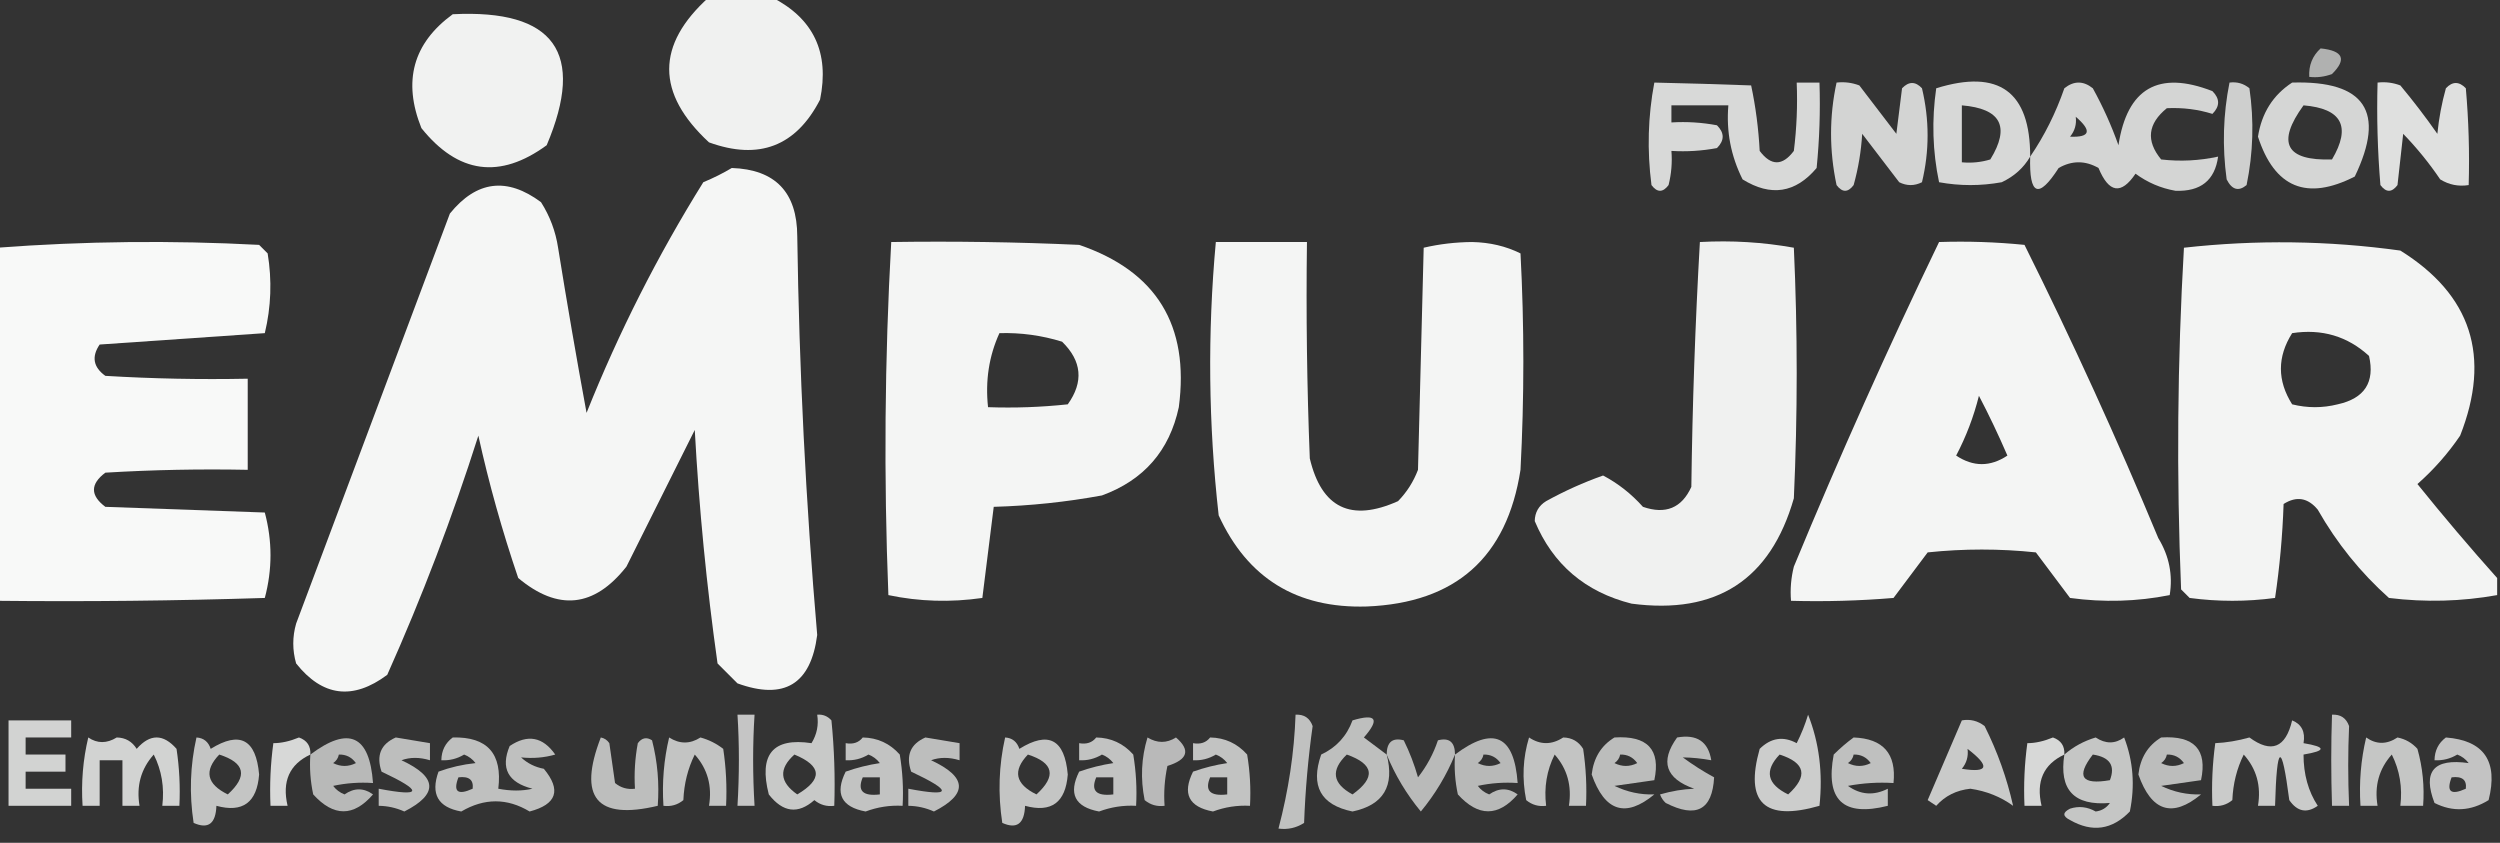
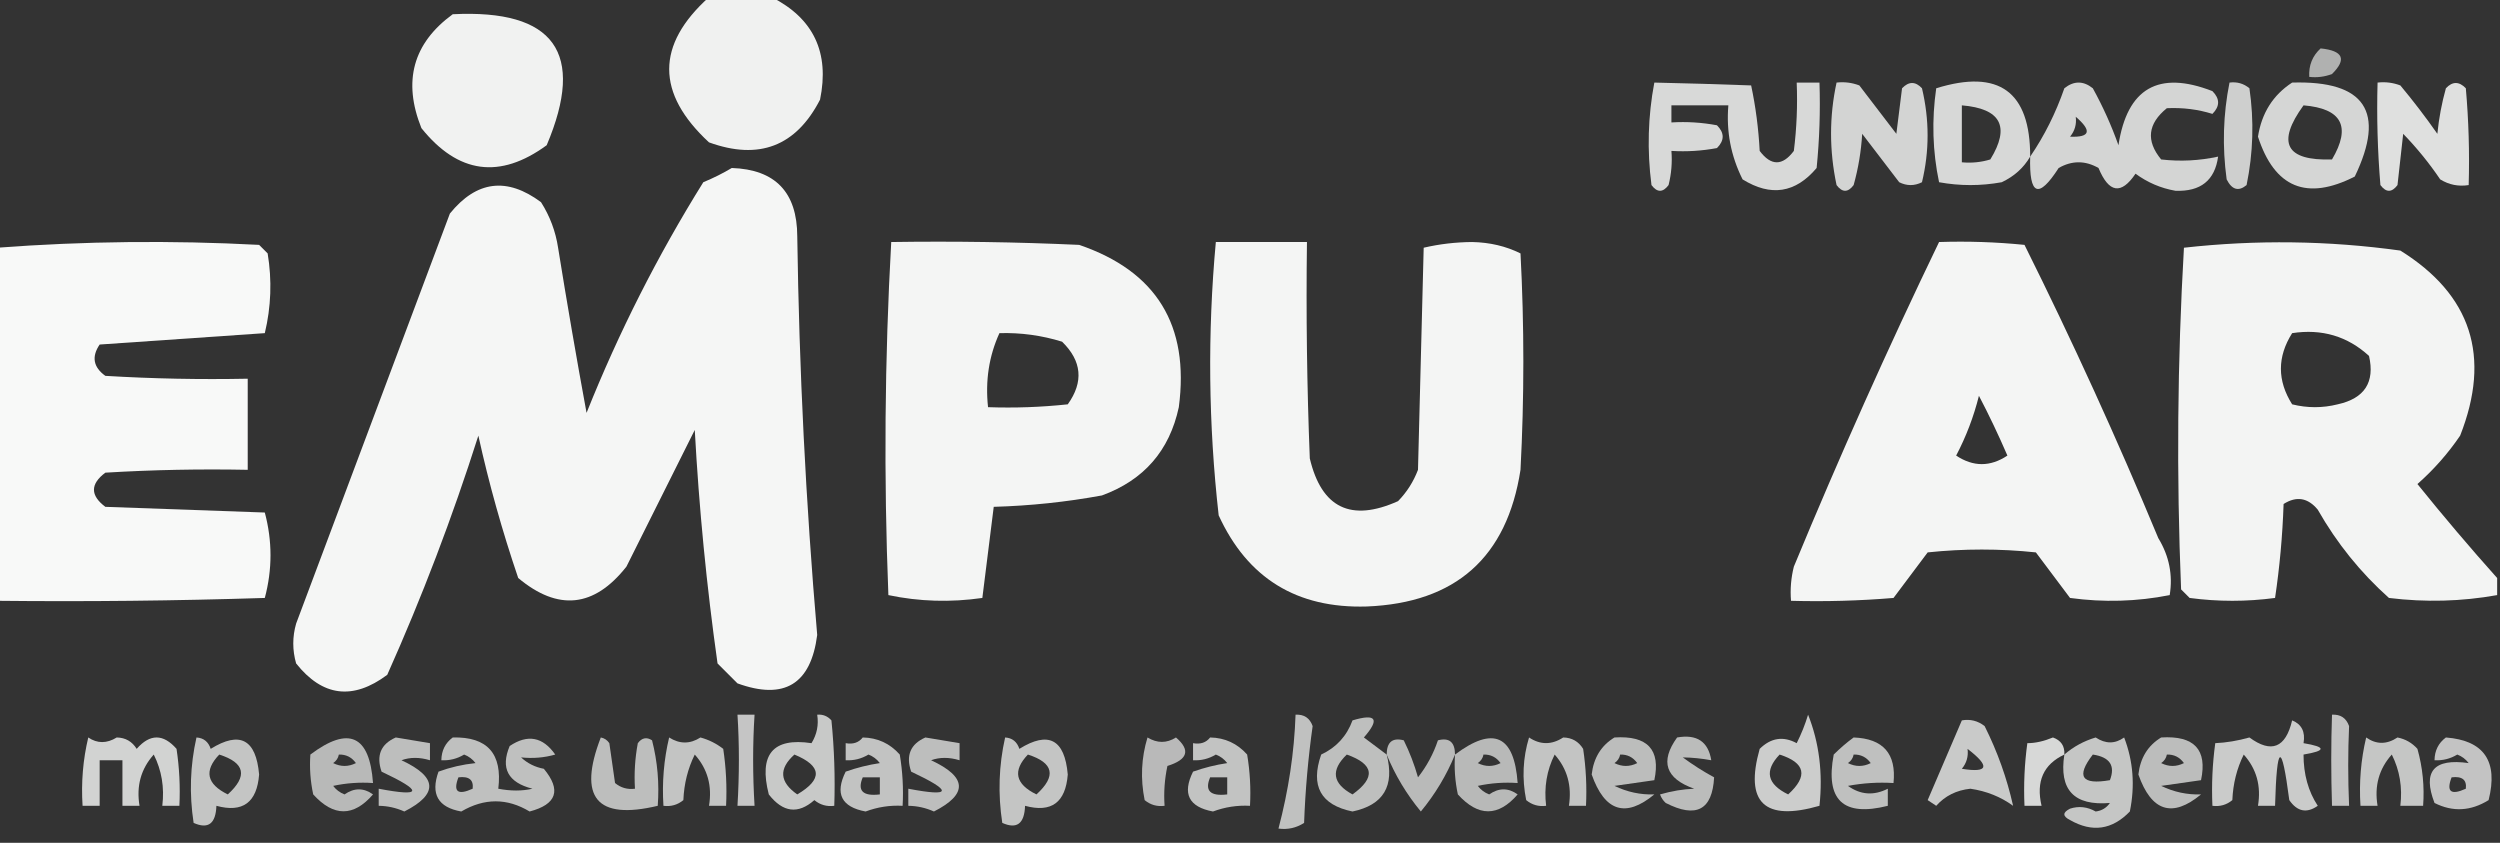
<svg xmlns="http://www.w3.org/2000/svg" version="1.1" width="439px" height="148px" style="shape-rendering:geometricPrecision; text-rendering:geometricPrecision; image-rendering:optimizeQuality; fill-rule:evenodd; clip-rule:evenodd">
  <rect width="100%" height="100%" fill="#333333" stroke="none" />
  <g>
    <path style="opacity:0.93" fill="#fefffe" d="M 124.5,-0.5 C 128.167,-0.5 131.833,-0.5 135.5,-0.5C 142.867,3.237 145.7,9.237 144,17.5C 139.781,25.687 133.281,28.187 124.5,25C 115.181,16.375 115.181,7.875 124.5,-0.5 Z" />
  </g>
  <g>
    <path style="opacity:0.936" fill="#fefffe" d="M 79.5,2.5 C 97.365,1.6 102.865,9.267 96,25.5C 87.77,31.515 80.437,30.515 74,22.5C 70.693,14.258 72.526,7.592 79.5,2.5 Z" />
  </g>
  <g>
    <path style="opacity:0.615" fill="#fefffe" d="M 407.5,8.5 C 411.462,8.905 412.129,10.405 409.5,13C 408.207,13.49 406.873,13.657 405.5,13.5C 405.392,11.486 406.058,9.82 407.5,8.5 Z" />
  </g>
  <g>
    <path style="opacity:0.815" fill="#fefffe" d="M 290.5,14.5 C 296.301,14.629 301.967,14.796 307.5,15C 308.297,18.745 308.797,22.579 309,26.5C 311,29.167 313,29.167 315,26.5C 315.499,22.514 315.666,18.514 315.5,14.5C 316.833,14.5 318.167,14.5 319.5,14.5C 319.666,19.511 319.499,24.511 319,29.5C 315.287,33.908 310.954,34.575 306,31.5C 303.947,27.414 303.113,23.08 303.5,18.5C 300.167,18.5 296.833,18.5 293.5,18.5C 293.5,19.5 293.5,20.5 293.5,21.5C 296.187,21.336 298.854,21.503 301.5,22C 302.833,23.333 302.833,24.667 301.5,26C 298.854,26.497 296.187,26.664 293.5,26.5C 293.662,28.527 293.495,30.527 293,32.5C 292,33.833 291,33.833 290,32.5C 289.212,26.418 289.379,20.418 290.5,14.5 Z" />
  </g>
  <g>
    <path style="opacity:0.788" fill="#fefffe" d="M 322.5,14.5 C 323.873,14.343 325.207,14.51 326.5,15C 328.667,17.833 330.833,20.667 333,23.5C 333.333,20.833 333.667,18.167 334,15.5C 335.183,14.269 336.349,14.269 337.5,15.5C 338.815,21.03 338.815,26.53 337.5,32C 336.167,32.667 334.833,32.667 333.5,32C 331.333,29.167 329.167,26.333 327,23.5C 326.821,26.553 326.321,29.553 325.5,32.5C 324.5,33.833 323.5,33.833 322.5,32.5C 321.212,26.446 321.212,20.446 322.5,14.5 Z" />
  </g>
  <g>
    <path style="opacity:0.807" fill="#fefffe" d="M 356.5,27.5 C 355.354,29.475 353.687,30.975 351.5,32C 347.833,32.667 344.167,32.667 340.5,32C 339.361,26.584 339.194,21.084 340,15.5C 351.015,12.082 356.515,16.081 356.5,27.5 Z M 344.5,18.5 C 351.367,19.07 353.034,22.236 349.5,28C 347.866,28.494 346.199,28.66 344.5,28.5C 344.5,25.167 344.5,21.833 344.5,18.5 Z" />
  </g>
  <g>
    <path style="opacity:0.791" fill="#fefffe" d="M 356.5,27.5 C 358.997,23.84 360.997,19.84 362.5,15.5C 364.167,14.167 365.833,14.167 367.5,15.5C 369.274,18.715 370.774,22.048 372,25.5C 373.532,15.483 379.032,12.317 388.5,16C 389.833,17.333 389.833,18.667 388.5,20C 385.97,19.204 383.304,18.871 380.5,19C 377.136,21.729 376.803,24.729 379.5,28C 382.849,28.388 386.183,28.221 389.5,27.5C 388.929,31.674 386.429,33.674 382,33.5C 379.432,33.049 377.098,32.049 375,30.5C 372.486,34.239 370.319,33.906 368.5,29.5C 366.167,28.167 363.833,28.167 361.5,29.5C 357.964,35.009 356.297,34.342 356.5,27.5 Z M 364.5,20.5 C 367.383,22.982 367.05,24.149 363.5,24C 364.337,22.989 364.67,21.822 364.5,20.5 Z" />
  </g>
  <g>
    <path style="opacity:0.764" fill="#fefffe" d="M 391.5,14.5 C 392.822,14.33 393.989,14.663 395,15.5C 395.83,21.196 395.663,26.863 394.5,32.5C 393.094,33.668 391.928,33.335 391,31.5C 390.215,25.751 390.382,20.084 391.5,14.5 Z" />
  </g>
  <g>
    <path style="opacity:0.799" fill="#fefffe" d="M 402.5,14.5 C 415.313,14.124 418.98,19.624 413.5,31C 405.072,35.303 399.406,32.97 396.5,24C 397.147,19.849 399.147,16.683 402.5,14.5 Z M 404.5,18.5 C 411.238,19.061 412.905,22.228 409.5,28C 401.38,28.261 399.713,25.094 404.5,18.5 Z" />
  </g>
  <g>
    <path style="opacity:0.845" fill="#fefffe" d="M 417.5,14.5 C 418.873,14.343 420.207,14.51 421.5,15C 423.788,17.743 425.955,20.577 428,23.5C 428.27,20.776 428.77,18.109 429.5,15.5C 430.651,14.269 431.817,14.269 433,15.5C 433.499,21.157 433.666,26.824 433.5,32.5C 431.712,32.785 430.045,32.452 428.5,31.5C 426.573,28.65 424.406,25.983 422,23.5C 421.667,26.5 421.333,29.5 421,32.5C 420,33.833 419,33.833 418,32.5C 417.501,26.509 417.334,20.509 417.5,14.5 Z" />
  </g>
  <g>
    <path style="opacity:0.954" fill="#fefffe" d="M 128.5,29.5 C 136.144,29.76 139.978,33.76 140,41.5C 140.329,64.883 141.495,88.216 143.5,111.5C 142.386,120.151 137.719,122.985 129.5,120C 128.333,118.833 127.167,117.667 126,116.5C 124.082,102.905 122.749,89.238 122,75.5C 117.993,83.535 113.993,91.535 110,99.5C 104.339,106.685 98.005,107.351 91,101.5C 88.186,93.237 85.853,84.904 84,76.5C 79.452,90.812 74.119,104.812 68,118.5C 61.967,122.996 56.633,122.329 52,116.5C 51.333,114.167 51.333,111.833 52,109.5C 61,85.5 70,61.5 79,37.5C 83.686,31.719 89.019,31.053 95,35.5C 96.562,37.957 97.562,40.624 98,43.5C 99.559,53.186 101.225,62.852 103,72.5C 108.652,58.362 115.486,44.862 123.5,32C 125.315,31.243 126.981,30.41 128.5,29.5 Z" />
  </g>
  <g>
    <path style="opacity:0.967" fill="#fefffe" d="M -0.5,105.5 C -0.5,84.833 -0.5,64.167 -0.5,43.5C 14.759,42.35 30.092,42.184 45.5,43C 46,43.5 46.5,44 47,44.5C 47.777,49.222 47.61,53.889 46.5,58.5C 36.833,59.167 27.167,59.833 17.5,60.5C 16.047,62.644 16.38,64.477 18.5,66C 26.827,66.5 35.16,66.666 43.5,66.5C 43.5,71.833 43.5,77.167 43.5,82.5C 35.16,82.334 26.827,82.5 18.5,83C 15.833,85 15.833,87 18.5,89C 27.833,89.333 37.167,89.667 46.5,90C 47.833,95 47.833,100 46.5,105C 30.837,105.5 15.17,105.667 -0.5,105.5 Z" />
  </g>
  <g>
    <path style="opacity:0.949" fill="#fefffe" d="M 156.5,42.5 C 167.505,42.334 178.505,42.5 189.5,43C 203.072,47.628 208.905,57.128 207,71.5C 205.363,79.138 200.863,84.305 193.5,87C 187.23,88.152 180.897,88.819 174.5,89C 173.833,94.333 173.167,99.667 172.5,105C 166.916,105.806 161.416,105.639 156,104.5C 155.179,83.76 155.346,63.094 156.5,42.5 Z M 175.5,58.5 C 179.247,58.392 182.914,58.892 186.5,60C 189.981,63.397 190.314,67.064 187.5,71C 182.845,71.499 178.179,71.666 173.5,71.5C 172.999,66.847 173.666,62.514 175.5,58.5 Z" />
  </g>
  <g>
    <path style="opacity:0.952" fill="#fefffe" d="M 213.5,42.5 C 218.833,42.5 224.167,42.5 229.5,42.5C 229.333,55.171 229.5,67.838 230,80.5C 232.067,89.212 237.234,91.712 245.5,88C 247.041,86.421 248.208,84.587 249,82.5C 249.333,69.5 249.667,56.5 250,43.5C 252.746,42.857 255.579,42.523 258.5,42.5C 261.613,42.562 264.446,43.229 267,44.5C 267.667,57.167 267.667,69.833 267,82.5C 264.624,97.873 255.624,105.873 240,106.5C 227.726,106.871 219.06,101.538 214,90.5C 212.197,74.493 212.03,58.493 213.5,42.5 Z" />
  </g>
  <g>
-     <path style="opacity:0.933" fill="#fefffe" d="M 298.5,42.5 C 304.093,42.193 309.593,42.527 315,43.5C 315.667,58.167 315.667,72.833 315,87.5C 310.906,101.806 301.406,107.973 286.5,106C 278.36,103.948 272.693,99.115 269.5,91.5C 269.529,89.971 270.196,88.804 271.5,88C 274.72,86.223 278.053,84.723 281.5,83.5C 284.13,84.885 286.463,86.719 288.5,89C 292.475,90.379 295.309,89.213 297,85.5C 297.184,71.092 297.684,56.759 298.5,42.5 Z" />
-   </g>
+     </g>
  <g>
    <path style="opacity:0.952" fill="#fefffe" d="M 340.5,42.5 C 345.511,42.334 350.511,42.501 355.5,43C 363.903,59.862 371.736,77.029 379,94.5C 380.904,97.622 381.571,100.955 381,104.5C 375.25,105.641 369.416,105.807 363.5,105C 361.5,102.333 359.5,99.667 357.5,97C 351.167,96.333 344.833,96.333 338.5,97C 336.5,99.667 334.5,102.333 332.5,105C 326.509,105.499 320.509,105.666 314.5,105.5C 314.338,103.473 314.505,101.473 315,99.5C 322.982,80.207 331.482,61.207 340.5,42.5 Z M 347.5,69.5 C 349.263,72.864 350.93,76.364 352.5,80C 349.5,82 346.5,82 343.5,80C 345.254,76.659 346.587,73.159 347.5,69.5 Z" />
  </g>
  <g>
    <path style="opacity:0.945" fill="#fefffe" d="M 438.5,101.5 C 438.5,102.5 438.5,103.5 438.5,104.5C 432.248,105.624 425.915,105.79 419.5,105C 414.515,100.553 410.349,95.386 407,89.5C 405.267,87.398 403.267,87.065 401,88.5C 400.809,94.083 400.309,99.583 399.5,105C 394.5,105.667 389.5,105.667 384.5,105C 384,104.5 383.5,104 383,103.5C 382.179,83.457 382.346,63.457 383.5,43.5C 396.21,42.08 408.877,42.247 421.5,44C 433.977,51.768 437.477,62.601 432,76.5C 429.872,79.63 427.372,82.463 424.5,85C 429.066,90.664 433.733,96.164 438.5,101.5 Z M 402.5,58.5 C 407.715,57.702 412.215,59.036 416,62.5C 417.056,67.124 415.223,69.957 410.5,71C 407.833,71.667 405.167,71.667 402.5,71C 399.87,66.834 399.87,62.668 402.5,58.5 Z" />
  </g>
  <g>
    <path style="opacity:0.714" fill="#fefffe" d="M 129.5,125.5 C 130.5,125.5 131.5,125.5 132.5,125.5C 132.168,130.675 132.168,136.008 132.5,141.5C 131.5,141.5 130.5,141.5 129.5,141.5C 129.832,136.008 129.832,130.675 129.5,125.5 Z" />
  </g>
  <g>
    <path style="opacity:0.735" fill="#fefffe" d="M 143.5,125.5 C 144.496,125.414 145.329,125.748 146,126.5C 146.499,131.489 146.666,136.489 146.5,141.5C 145.178,141.67 144.011,141.337 143,140.5C 140.146,143.016 137.479,142.683 135,139.5C 133.202,132.482 135.702,129.482 142.5,130.5C 143.452,128.955 143.785,127.288 143.5,125.5 Z M 139.5,132.5 C 144.335,134.501 144.502,136.834 140,139.5C 136.879,137.326 136.712,134.993 139.5,132.5 Z" />
  </g>
  <g>
    <path style="opacity:0.696" fill="#fefffe" d="M 227.5,125.5 C 228.995,125.415 229.995,126.081 230.5,127.5C 229.711,133.115 229.211,138.782 229,144.5C 227.644,145.38 226.144,145.714 224.5,145.5C 226.271,138.787 227.271,132.12 227.5,125.5 Z" />
  </g>
  <g>
    <path style="opacity:0.686" fill="#fefffe" d="M 243.5,132.5 C 244.931,138.028 242.931,141.362 237.5,142.5C 231.909,141.349 230.075,138.016 232,132.5C 234.657,131.255 236.49,129.255 237.5,126.5C 241.671,125.247 242.338,126.247 239.5,129.5C 240.852,130.524 242.185,131.524 243.5,132.5 Z M 236.5,132.5 C 241.289,134.2 241.622,136.533 237.5,139.5C 233.967,137.58 233.633,135.246 236.5,132.5 Z" />
  </g>
  <g>
    <path style="opacity:0.752" fill="#fefffe" d="M 317.5,125.5 C 319.446,130.396 320.113,135.729 319.5,141.5C 309.835,144.283 306.335,140.949 309,131.5C 310.972,129.558 313.139,129.224 315.5,130.5C 316.322,128.861 316.989,127.195 317.5,125.5 Z M 312.5,132.5 C 317.038,133.948 317.538,136.282 314,139.5C 310.282,137.683 309.782,135.35 312.5,132.5 Z" />
  </g>
  <g>
    <path style="opacity:0.702" fill="#fefffe" d="M 409.5,125.5 C 410.995,125.415 411.995,126.081 412.5,127.5C 412.296,132.046 412.296,136.712 412.5,141.5C 411.5,141.5 410.5,141.5 409.5,141.5C 409.323,136.016 409.323,130.683 409.5,125.5 Z" />
  </g>
  <g>
-     <path style="opacity:0.782" fill="#fefffe" d="M 1.5,126.5 C 5.167,126.5 8.833,126.5 12.5,126.5C 12.5,127.5 12.5,128.5 12.5,129.5C 9.833,129.5 7.167,129.5 4.5,129.5C 4.5,130.5 4.5,131.5 4.5,132.5C 6.833,132.5 9.167,132.5 11.5,132.5C 11.5,133.5 11.5,134.5 11.5,135.5C 9.167,135.5 6.833,135.5 4.5,135.5C 4.5,136.5 4.5,137.5 4.5,138.5C 7.167,138.5 9.833,138.5 12.5,138.5C 12.5,139.5 12.5,140.5 12.5,141.5C 8.833,141.5 5.167,141.5 1.5,141.5C 1.5,136.5 1.5,131.5 1.5,126.5 Z" />
-   </g>
+     </g>
  <g>
    <path style="opacity:0.739" fill="#fefffe" d="M 344.5,126.5 C 345.978,126.238 347.311,126.571 348.5,127.5C 350.755,131.999 352.421,136.666 353.5,141.5C 351.318,139.912 348.818,138.912 346,138.5C 343.546,138.759 341.546,139.759 340,141.5C 339.5,141.167 339,140.833 338.5,140.5C 340.512,135.812 342.512,131.145 344.5,126.5 Z M 345.5,131.5 C 349.512,134.583 349.179,135.75 344.5,135C 345.337,133.989 345.67,132.822 345.5,131.5 Z" />
  </g>
  <g>
    <path style="opacity:0.744" fill="#fefffe" d="M 402.5,126.5 C 404.176,127.183 404.843,128.517 404.5,130.5C 408.5,131.167 408.5,131.833 404.5,132.5C 404.499,135.965 405.332,138.965 407,141.5C 405.062,142.86 403.396,142.527 402,140.5C 400.65,130.132 399.816,130.465 399.5,141.5C 398.5,141.5 397.5,141.5 396.5,141.5C 397.084,138.017 396.251,135.017 394,132.5C 392.784,134.962 392.118,137.629 392,140.5C 390.989,141.337 389.822,141.67 388.5,141.5C 388.335,137.818 388.501,134.152 389,130.5C 390.946,130.412 392.946,130.079 395,129.5C 398.856,132.33 401.356,131.33 402.5,126.5 Z" />
  </g>
  <g>
    <path style="opacity:0.782" fill="#fefffe" d="M 15.5,129.5 C 17.081,130.579 18.747,130.579 20.5,129.5C 22.029,129.529 23.196,130.196 24,131.5C 26.333,128.833 28.667,128.833 31,131.5C 31.498,134.817 31.665,138.15 31.5,141.5C 30.5,141.5 29.5,141.5 28.5,141.5C 28.892,138.278 28.392,135.278 27,132.5C 24.749,135.017 23.916,138.017 24.5,141.5C 23.5,141.5 22.5,141.5 21.5,141.5C 21.5,138.833 21.5,136.167 21.5,133.5C 20.167,133.5 18.833,133.5 17.5,133.5C 17.5,136.167 17.5,138.833 17.5,141.5C 16.5,141.5 15.5,141.5 14.5,141.5C 14.237,137.4 14.57,133.4 15.5,129.5 Z" />
  </g>
  <g>
    <path style="opacity:0.715" fill="#fefffe" d="M 34.5,129.5 C 35.75,129.577 36.583,130.244 37,131.5C 42.125,128.314 44.959,129.814 45.5,136C 45.121,140.927 42.621,142.76 38,141.5C 37.891,144.646 36.557,145.646 34,144.5C 33.222,139.416 33.389,134.416 34.5,129.5 Z M 38.5,132.5 C 43.038,133.948 43.538,136.282 40,139.5C 36.282,137.683 35.782,135.35 38.5,132.5 Z" />
  </g>
  <g>
-     <path style="opacity:0.807" fill="#fefffe" d="M 54.5,132.5 C 50.826,134.221 49.493,137.221 50.5,141.5C 49.5,141.5 48.5,141.5 47.5,141.5C 47.335,137.818 47.501,134.152 48,130.5C 49.399,130.499 50.899,130.165 52.5,129.5C 53.919,130.005 54.585,131.005 54.5,132.5 Z" />
-   </g>
+     </g>
  <g>
    <path style="opacity:0.658" fill="#fefffe" d="M 54.5,132.5 C 61.24,127.434 64.907,129.101 65.5,137.5C 63.143,137.337 60.81,137.503 58.5,138C 59.025,138.692 59.692,139.192 60.5,139.5C 62.198,138.319 63.865,138.319 65.5,139.5C 62.088,143.452 58.588,143.452 55,139.5C 54.503,137.19 54.337,134.857 54.5,132.5 Z M 59.5,132.5 C 60.756,132.461 61.756,132.961 62.5,134C 61.167,134.667 59.833,134.667 58.5,134C 59.056,133.617 59.389,133.117 59.5,132.5 Z" />
  </g>
  <g>
    <path style="opacity:0.681" fill="#fefffe" d="M 69.5,129.5 C 71.5,129.833 73.5,130.167 75.5,130.5C 75.5,131.5 75.5,132.5 75.5,133.5C 73.669,132.948 72.003,132.948 70.5,133.5C 76.838,136.441 77.004,139.441 71,142.5C 69.56,141.852 68.06,141.519 66.5,141.5C 66.5,140.5 66.5,139.5 66.5,138.5C 74.177,139.965 74.344,138.965 67,135.5C 66.034,132.66 66.867,130.66 69.5,129.5 Z" />
  </g>
  <g>
    <path style="opacity:0.689" fill="#fefffe" d="M 79.5,129.5 C 85.582,129.345 88.249,132.345 87.5,138.5C 89.674,138.92 91.674,138.92 93.5,138.5C 89.196,137.403 87.862,134.903 89.5,131C 92.655,128.885 95.322,129.385 97.5,132.5C 95.587,133.051 93.587,133.218 91.5,133C 92.623,134.044 93.956,134.71 95.5,135C 98.603,138.747 97.769,141.247 93,142.5C 89.051,140.12 85.051,140.12 81,142.5C 76.916,141.775 75.582,139.442 77,135.5C 79.069,134.736 81.236,134.236 83.5,134C 82.975,133.308 82.308,132.808 81.5,132.5C 80.264,133.246 78.93,133.579 77.5,133.5C 77.527,131.801 78.194,130.467 79.5,129.5 Z M 80.5,136.5 C 82.355,136.272 83.188,136.939 83,138.5C 80.365,139.692 79.532,139.026 80.5,136.5 Z" />
  </g>
  <g>
    <path style="opacity:0.682" fill="#fefffe" d="M 105.5,129.5 C 106.117,129.611 106.617,129.944 107,130.5C 107.333,132.833 107.667,135.167 108,137.5C 109.011,138.337 110.178,138.67 111.5,138.5C 111.336,135.813 111.503,133.146 112,130.5C 112.718,129.549 113.551,129.383 114.5,130C 115.46,133.73 115.793,137.563 115.5,141.5C 104.762,144.061 101.428,140.061 105.5,129.5 Z" />
  </g>
  <g>
    <path style="opacity:0.709" fill="#fefffe" d="M 117.5,129.5 C 119.341,130.673 121.174,130.673 123,129.5C 124.473,129.903 125.806,130.57 127,131.5C 127.498,134.817 127.665,138.15 127.5,141.5C 126.5,141.5 125.5,141.5 124.5,141.5C 125.084,138.017 124.251,135.017 122,132.5C 120.784,134.962 120.118,137.629 120,140.5C 118.989,141.337 117.822,141.67 116.5,141.5C 116.237,137.4 116.57,133.4 117.5,129.5 Z" />
  </g>
  <g>
    <path style="opacity:0.705" fill="#fefffe" d="M 151.5,129.5 C 154.099,129.549 156.266,130.549 158,132.5C 158.498,135.482 158.665,138.482 158.5,141.5C 156.266,141.38 154.099,141.713 152,142.5C 147.742,141.702 146.575,139.369 148.5,135.5C 150.444,134.811 152.444,134.311 154.5,134C 153.975,133.308 153.308,132.808 152.5,132.5C 151.264,133.246 149.93,133.579 148.5,133.5C 148.5,132.5 148.5,131.5 148.5,130.5C 149.791,130.737 150.791,130.404 151.5,129.5 Z M 151.5,136.5 C 152.5,136.5 153.5,136.5 154.5,136.5C 154.5,137.5 154.5,138.5 154.5,139.5C 151.506,139.854 150.506,138.854 151.5,136.5 Z" />
  </g>
  <g>
    <path style="opacity:0.681" fill="#fefffe" d="M 162.5,129.5 C 164.5,129.833 166.5,130.167 168.5,130.5C 168.5,131.5 168.5,132.5 168.5,133.5C 166.669,132.948 165.003,132.948 163.5,133.5C 169.838,136.441 170.004,139.441 164,142.5C 162.56,141.852 161.06,141.519 159.5,141.5C 159.5,140.5 159.5,139.5 159.5,138.5C 167.177,139.965 167.344,138.965 160,135.5C 159.034,132.66 159.867,130.66 162.5,129.5 Z" />
  </g>
  <g>
    <path style="opacity:0.715" fill="#fefffe" d="M 176.5,129.5 C 177.75,129.577 178.583,130.244 179,131.5C 184.125,128.314 186.959,129.814 187.5,136C 187.121,140.927 184.621,142.76 180,141.5C 179.89,144.646 178.557,145.646 176,144.5C 175.222,139.416 175.389,134.416 176.5,129.5 Z M 180.5,132.5 C 185.038,133.948 185.538,136.282 182,139.5C 178.282,137.683 177.782,135.35 180.5,132.5 Z" />
  </g>
  <g>
-     <path style="opacity:0.705" fill="#fefffe" d="M 192.5,129.5 C 195.099,129.549 197.266,130.549 199,132.5C 199.498,135.482 199.665,138.482 199.5,141.5C 197.266,141.38 195.099,141.713 193,142.5C 188.742,141.702 187.575,139.369 189.5,135.5C 191.444,134.811 193.444,134.311 195.5,134C 194.975,133.308 194.308,132.808 193.5,132.5C 192.264,133.246 190.93,133.579 189.5,133.5C 189.5,132.5 189.5,131.5 189.5,130.5C 190.791,130.737 191.791,130.404 192.5,129.5 Z M 192.5,136.5 C 193.5,136.5 194.5,136.5 195.5,136.5C 195.5,137.5 195.5,138.5 195.5,139.5C 192.506,139.854 191.506,138.854 192.5,136.5 Z" />
-   </g>
+     </g>
  <g>
    <path style="opacity:0.66" fill="#fefffe" d="M 201.5,129.5 C 203.205,130.535 204.872,130.535 206.5,129.5C 209.088,131.72 208.588,133.387 205,134.5C 204.503,136.81 204.337,139.143 204.5,141.5C 203.178,141.67 202.011,141.337 201,140.5C 200.245,136.745 200.411,133.078 201.5,129.5 Z" />
  </g>
  <g>
    <path style="opacity:0.705" fill="#fefffe" d="M 212.5,129.5 C 215.099,129.549 217.266,130.549 219,132.5C 219.498,135.482 219.665,138.482 219.5,141.5C 217.266,141.38 215.099,141.713 213,142.5C 208.742,141.702 207.575,139.369 209.5,135.5C 211.444,134.811 213.444,134.311 215.5,134C 214.975,133.308 214.308,132.808 213.5,132.5C 212.264,133.246 210.93,133.579 209.5,133.5C 209.5,132.5 209.5,131.5 209.5,130.5C 210.791,130.737 211.791,130.404 212.5,129.5 Z M 212.5,136.5 C 213.5,136.5 214.5,136.5 215.5,136.5C 215.5,137.5 215.5,138.5 215.5,139.5C 212.506,139.854 211.506,138.854 212.5,136.5 Z" />
  </g>
  <g>
    <path style="opacity:0.661" fill="#fefffe" d="M 255.5,132.5 C 254.028,136.104 252.028,139.438 249.5,142.5C 246.972,139.438 244.972,136.104 243.5,132.5C 243.511,130.314 244.511,129.481 246.5,130C 247.525,132.071 248.358,134.238 249,136.5C 250.544,134.532 251.711,132.365 252.5,130C 254.489,129.481 255.489,130.314 255.5,132.5 Z" />
  </g>
  <g>
    <path style="opacity:0.658" fill="#fefffe" d="M 255.5,132.5 C 262.24,127.434 265.907,129.101 266.5,137.5C 264.143,137.337 261.81,137.503 259.5,138C 260.025,138.692 260.692,139.192 261.5,139.5C 263.198,138.319 264.865,138.319 266.5,139.5C 263.088,143.452 259.588,143.452 256,139.5C 255.503,137.19 255.337,134.857 255.5,132.5 Z M 260.5,132.5 C 261.756,132.461 262.756,132.961 263.5,134C 262.167,134.667 260.833,134.667 259.5,134C 260.056,133.617 260.389,133.117 260.5,132.5 Z" />
  </g>
  <g>
    <path style="opacity:0.709" fill="#fefffe" d="M 268.5,129.5 C 270.482,130.817 272.482,130.817 274.5,129.5C 276.029,129.529 277.196,130.196 278,131.5C 278.498,134.817 278.665,138.15 278.5,141.5C 277.5,141.5 276.5,141.5 275.5,141.5C 276.045,138.002 275.212,135.002 273,132.5C 271.608,135.278 271.108,138.278 271.5,141.5C 270.178,141.67 269.011,141.337 268,140.5C 267.245,136.745 267.411,133.078 268.5,129.5 Z" />
  </g>
  <g>
    <path style="opacity:0.678" fill="#fefffe" d="M 283.5,129.5 C 289.31,129.133 291.643,131.633 290.5,137C 288.167,137.333 285.833,137.667 283.5,138C 285.728,139.081 288.061,139.581 290.5,139.5C 285.455,143.673 281.789,142.506 279.5,136C 279.836,133.08 281.17,130.913 283.5,129.5 Z M 284.5,132.5 C 285.756,132.461 286.756,132.961 287.5,134C 286.167,134.667 284.833,134.667 283.5,134C 284.056,133.617 284.389,133.117 284.5,132.5 Z" />
  </g>
  <g>
    <path style="opacity:0.668" fill="#fefffe" d="M 294.5,129.5 C 297.969,128.887 299.969,130.221 300.5,133.5C 298.774,133.185 297.107,133.019 295.5,133C 297.249,134.292 299.082,135.458 301,136.5C 300.692,142.242 297.859,143.742 292.5,141C 292.043,140.586 291.709,140.086 291.5,139.5C 293.576,138.9 295.576,138.567 297.5,138.5C 292.461,136.718 291.461,133.718 294.5,129.5 Z" />
  </g>
  <g>
    <path style="opacity:0.69" fill="#fefffe" d="M 325.5,129.5 C 330.697,129.695 333.03,132.362 332.5,137.5C 329.813,137.336 327.146,137.503 324.5,138C 326.699,139.583 329.032,139.75 331.5,138.5C 331.5,139.5 331.5,140.5 331.5,141.5C 323.653,143.487 320.487,140.487 322,132.5C 323.145,131.364 324.312,130.364 325.5,129.5 Z M 325.5,132.5 C 326.756,132.461 327.756,132.961 328.5,134C 327.167,134.667 325.833,134.667 324.5,134C 325.056,133.617 325.389,133.117 325.5,132.5 Z" />
  </g>
  <g>
    <path style="opacity:0.807" fill="#fefffe" d="M 362.5,132.5 C 358.826,134.221 357.493,137.221 358.5,141.5C 357.5,141.5 356.5,141.5 355.5,141.5C 355.335,137.818 355.501,134.152 356,130.5C 357.399,130.499 358.899,130.165 360.5,129.5C 361.919,130.005 362.585,131.005 362.5,132.5 Z" />
  </g>
  <g>
    <path style="opacity:0.72" fill="#fefffe" d="M 362.5,132.5 C 364.082,131.124 365.915,130.124 368,129.5C 369.73,130.649 371.396,130.649 373,129.5C 374.595,133.646 374.928,137.98 374,142.5C 370.888,145.723 367.388,146.223 363.5,144C 362.167,143.333 362.167,142.667 363.5,142C 365.035,141.504 366.535,141.67 368,142.5C 369.059,142.37 369.892,141.87 370.5,141C 364.2,141.535 361.534,138.701 362.5,132.5 Z M 367.5,132.5 C 370.487,132.948 371.487,134.448 370.5,137C 365.522,137.864 364.522,136.364 367.5,132.5 Z" />
  </g>
  <g>
    <path style="opacity:0.678" fill="#fefffe" d="M 379.5,129.5 C 385.31,129.133 387.643,131.633 386.5,137C 384.167,137.333 381.833,137.667 379.5,138C 381.728,139.081 384.061,139.581 386.5,139.5C 381.455,143.673 377.789,142.506 375.5,136C 375.836,133.08 377.17,130.913 379.5,129.5 Z M 380.5,132.5 C 381.756,132.461 382.756,132.961 383.5,134C 382.167,134.667 380.833,134.667 379.5,134C 380.056,133.617 380.389,133.117 380.5,132.5 Z" />
  </g>
  <g>
    <path style="opacity:0.721" fill="#fefffe" d="M 415.5,129.5 C 417.28,130.755 419.113,130.755 421,129.5C 422.395,129.78 423.562,130.447 424.5,131.5C 425.417,134.758 425.751,138.091 425.5,141.5C 424.167,141.5 422.833,141.5 421.5,141.5C 421.892,138.278 421.392,135.278 420,132.5C 417.749,135.017 416.916,138.017 417.5,141.5C 416.5,141.5 415.5,141.5 414.5,141.5C 414.237,137.4 414.57,133.4 415.5,129.5 Z" />
  </g>
  <g>
    <path style="opacity:0.706" fill="#fefffe" d="M 429.5,129.5 C 436.214,130.024 438.714,133.691 437,140.5C 433.863,142.45 430.696,142.617 427.5,141C 425.364,135.456 427.364,133.123 433.5,134C 432.975,133.308 432.308,132.808 431.5,132.5C 430.264,133.246 428.93,133.579 427.5,133.5C 427.527,131.801 428.194,130.467 429.5,129.5 Z M 430.5,136.5 C 432.355,136.272 433.188,136.939 433,138.5C 430.366,139.692 429.532,139.026 430.5,136.5 Z" />
  </g>
</svg>